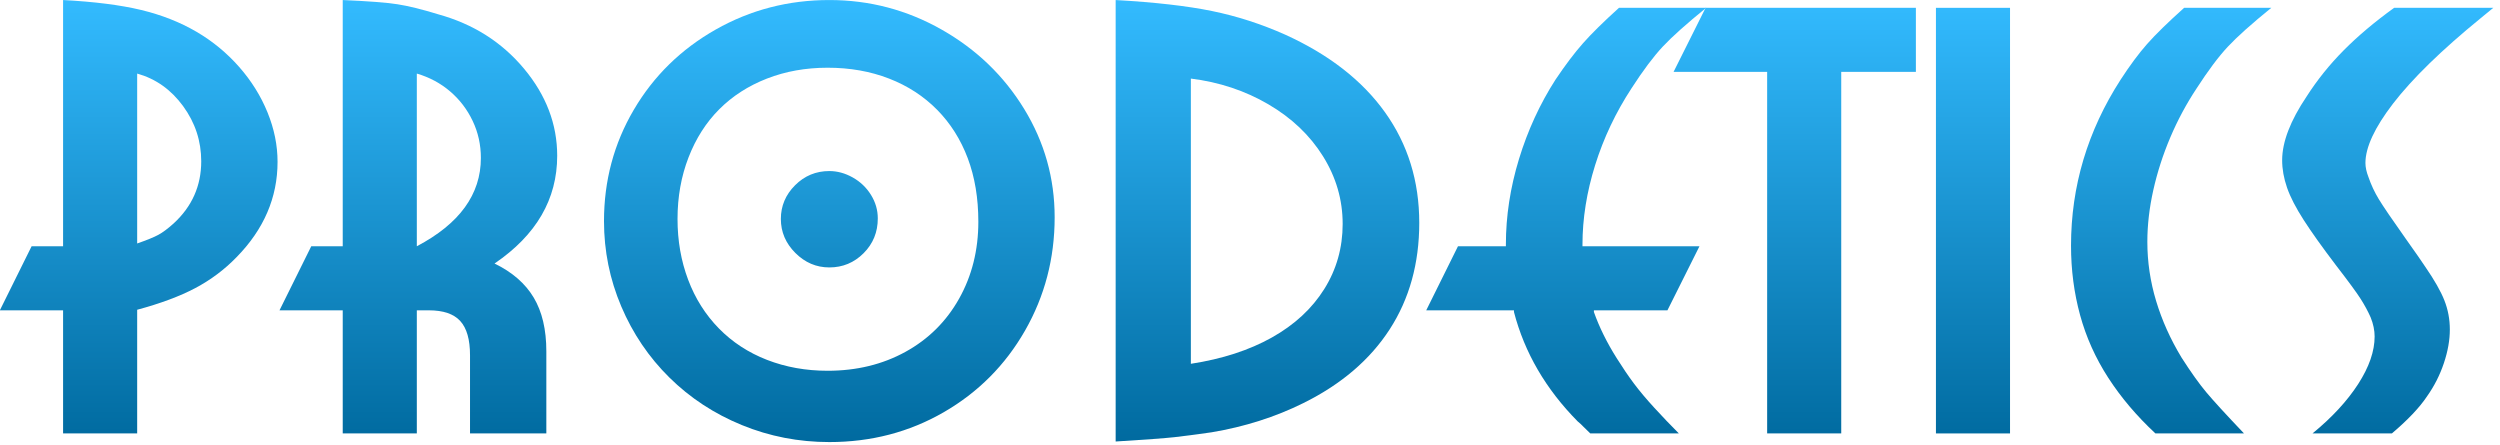
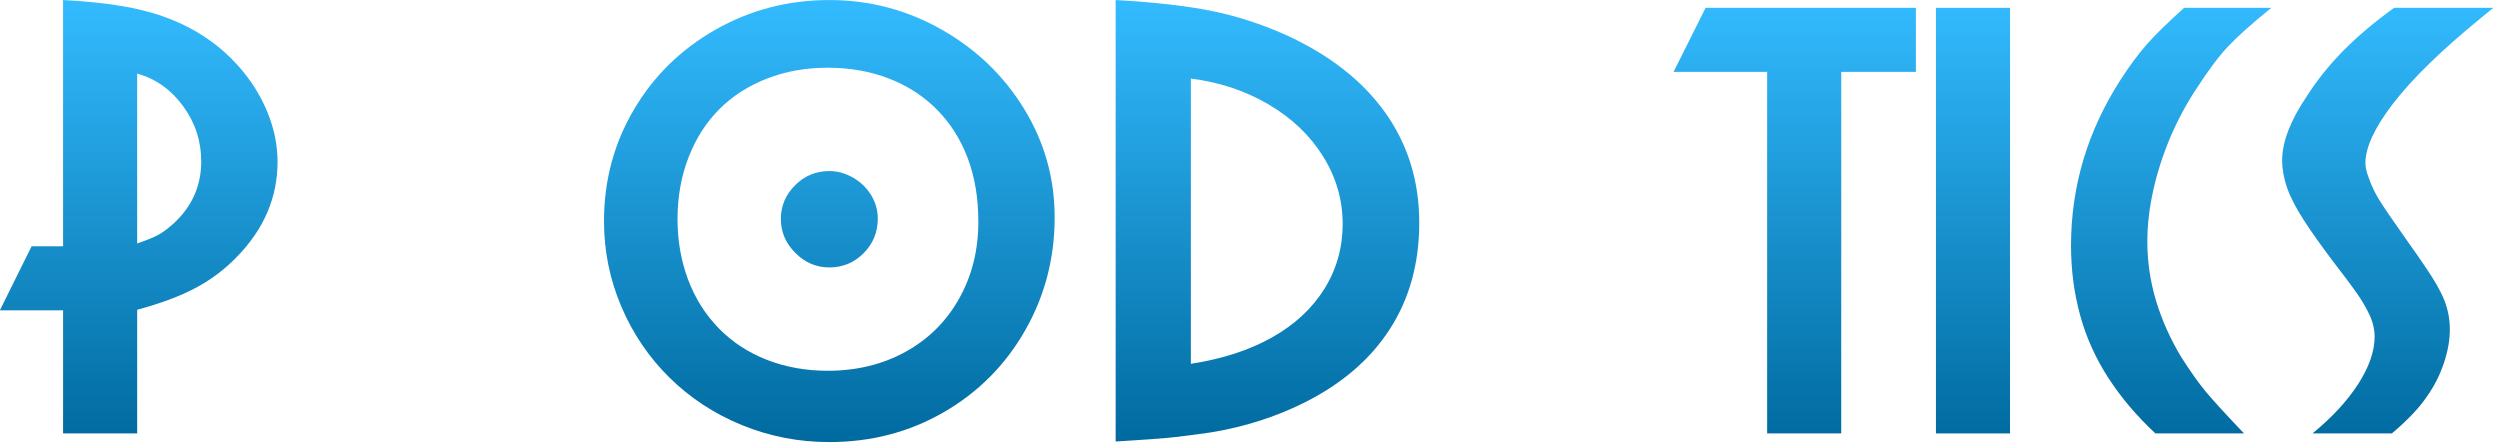
<svg xmlns="http://www.w3.org/2000/svg" width="100%" height="100%" viewBox="0 0 500 89" version="1.1" xml:space="preserve" style="fill-rule:evenodd;clip-rule:evenodd;stroke-linejoin:round;stroke-miterlimit:1.414;">
  <g transform="matrix(0.107,-2.11932e-32,-2.11835e-32,0.107,-11.039,2.414)">
    <g>
      <g id="PRODETICS">
        <path id="P" d="M221.081,-22.498C279.737,-19.374 328.242,-13.213 366.594,-4.016C404.947,5.182 439.568,18.805 470.459,36.853C500.655,54.554 527.206,76.42 550.114,102.451C573.021,128.483 590.722,156.856 603.217,187.573C615.712,218.29 621.96,249.093 621.96,279.984C621.96,346.623 596.449,405.974 545.428,458.036C522.868,481.291 497.184,500.554 468.376,515.825C439.568,531.097 403.298,544.633 359.566,556.434L359.566,787.59L221.081,787.59L221.081,557.475L102.899,557.475L162.25,437.732L221.081,437.732L221.081,-22.498ZM359.566,432.526C377.614,426.278 390.803,420.899 399.133,416.387C407.463,411.874 417.008,404.759 427.768,395.041C462.129,363.457 479.309,324.757 479.309,278.942C479.309,241.11 468.029,206.749 445.469,175.859C422.908,144.969 394.274,124.665 359.566,114.946L359.566,432.526Z" style="fill:url(#_Linear1);fill-rule:nonzero;" />
-         <path id="R" d="M1027.52,470.011C1060.5,485.976 1084.88,507.148 1100.67,533.526C1116.46,559.905 1124.36,593.398 1124.36,634.007L1124.36,787.59L981.709,787.59L981.709,641.295C981.709,612.14 975.635,590.882 963.488,577.519C951.34,564.156 931.73,557.475 904.657,557.475L882.271,557.475L882.271,787.59L743.785,787.59L743.785,557.475L625.604,557.475L684.955,437.732L743.785,437.732L743.785,-22.498C791.335,-20.415 825.262,-17.812 845.567,-14.688C865.871,-11.565 891.295,-5.317 921.838,4.054C987.436,22.102 1040.97,55.943 1082.45,105.575C1123.93,155.208 1144.66,209.526 1144.66,268.53C1144.66,349.747 1105.62,416.907 1027.52,470.011ZM882.271,437.732C962.099,395.735 1002.01,340.723 1002.01,272.695C1002.01,248.052 996.894,224.971 986.655,203.452C976.416,181.933 962.36,163.538 944.485,148.266C926.61,132.995 905.872,121.888 882.271,114.946L882.271,437.732Z" style="fill:url(#_Linear2);fill-rule:nonzero;" />
        <path id="O" d="M2074.49,383.587C2074.49,460.292 2056.01,530.923 2019.05,595.481C1982.09,660.038 1931.41,710.885 1867.03,748.023C1802.64,785.16 1731.4,803.729 1653.31,803.729C1596.04,803.729 1541.55,793.143 1489.84,771.971C1438.12,750.799 1393,721.211 1354.48,683.205C1315.95,645.2 1285.93,600.86 1264.41,550.186C1242.89,499.513 1232.13,446.409 1232.13,390.876C1232.13,315.212 1250.7,245.796 1287.84,182.627C1324.97,119.458 1375.99,69.479 1440.9,32.688C1505.8,-4.103 1576.61,-22.498 1653.31,-22.498C1728.28,-22.498 1798.22,-4.103 1863.12,32.688C1928.03,69.479 1979.48,118.938 2017.49,181.065C2055.49,243.193 2074.49,310.7 2074.49,383.587ZM1931.85,391.917C1931.85,347.838 1925.25,308.271 1912.06,273.215C1898.87,238.16 1879.78,207.964 1854.79,182.627C1829.8,157.29 1799.87,137.854 1764.99,124.318C1730.1,110.781 1691.84,104.013 1650.19,104.013C1609.23,104.013 1571.4,110.781 1536.69,124.318C1501.98,137.854 1472.31,156.943 1447.67,181.586C1423.02,206.229 1403.85,236.251 1390.14,271.654C1376.43,307.056 1369.57,345.408 1369.57,386.711C1369.57,427.32 1376.17,465.151 1389.36,500.207C1402.55,535.262 1421.72,565.632 1446.88,591.316C1472.05,617 1502.07,636.61 1536.95,650.146C1571.83,663.682 1609.58,670.45 1650.19,670.45C1704.33,670.45 1752.84,658.649 1795.7,635.048C1838.57,611.446 1871.97,578.3 1895.92,535.609C1919.87,492.918 1931.85,445.021 1931.85,391.917ZM1743.9,385.67C1743.9,411.354 1735.05,433.046 1717.35,450.748C1699.65,468.449 1678.3,477.299 1653.31,477.299C1629.02,477.299 1607.84,468.275 1589.8,450.227C1571.75,432.179 1562.72,411.007 1562.72,386.711C1562.72,362.415 1571.57,341.417 1589.28,323.716C1606.98,306.015 1628.32,297.164 1653.31,297.164C1668.24,297.164 1682.81,301.156 1697.04,309.138C1711.27,317.121 1722.64,327.968 1731.14,341.677C1739.65,355.387 1743.9,370.051 1743.9,385.67Z" style="fill:url(#_Linear3);fill-rule:nonzero;" />
        <path id="D" d="M2188.51,-22.498C2262.09,-18.333 2322.14,-11.478 2368.65,-1.933C2415.16,7.611 2460.62,22.276 2505.05,42.059C2586.96,79.197 2649.26,127.615 2691.95,187.313C2734.64,247.011 2755.99,315.906 2755.99,394C2755.99,469.664 2737.59,535.956 2700.8,592.877C2664.01,649.799 2610.22,695.787 2539.41,730.842C2487,756.873 2429.73,775.095 2367.61,785.508C2338.45,789.673 2315.28,792.709 2298.1,794.618C2280.92,796.527 2244.39,799.217 2188.51,802.688L2188.51,-22.498ZM2329.08,657.435C2387.74,648.41 2438.24,632.011 2480.58,608.236C2522.92,584.461 2555.55,554.265 2578.46,517.648C2601.36,481.03 2612.82,440.509 2612.82,396.082C2612.82,350.962 2600.58,308.791 2576.11,269.571C2551.64,230.351 2517.63,197.986 2474.07,172.475C2430.51,146.965 2382.18,130.912 2329.08,124.318L2329.08,657.435Z" style="fill:url(#_Linear4);fill-rule:nonzero;" />
-         <path id="E" d="M3082.42,557.475L3082.42,560.599C3092.49,589.059 3106.72,617.867 3125.11,647.022C3136.22,664.723 3146.89,680.429 3157.13,694.138C3167.37,707.848 3180.12,723.033 3195.39,739.693C3210.67,756.353 3225.94,772.318 3241.21,787.59L3075.65,787.59C3071.14,783.425 3066.89,779.26 3062.9,775.095C3058.9,770.93 3055.35,767.633 3052.22,765.203C2992.53,704.811 2952.78,636.61 2933,560.599L2933,557.475L2769.01,557.475L2828.36,437.732L2917.9,437.732L2917.9,434.608C2917.9,381.505 2926.06,328.228 2942.37,274.777C2958.68,221.327 2981.42,171.868 3010.57,126.4C3028.97,98.981 3046.15,76.247 3062.12,58.199C3078.08,40.15 3100.47,18.111 3129.28,-7.92L3292.23,-7.92C3255.44,21.929 3228.37,46.138 3211.01,64.706C3193.66,83.275 3174.22,109.22 3152.7,142.539C3123.2,187.66 3100.55,235.47 3084.76,285.971C3068.97,336.471 3061.07,386.017 3061.07,434.608L3061.07,437.732L3279.74,437.732L3219.86,557.475L3082.42,557.475Z" style="fill:url(#_Linear5);fill-rule:nonzero;" />
-         <path id="T" d="M3684.26,111.823L3544.73,111.823L3544.73,787.59L3406.25,787.59L3406.25,111.823L3231.32,111.823L3291.19,-7.92L3684.26,-7.92L3684.26,111.823Z" style="fill:url(#_Linear6);fill-rule:nonzero;" />
+         <path id="T" d="M3684.26,111.823L3544.73,111.823L3544.73,787.59L3406.25,787.59L3406.25,111.823L3231.32,111.823L3291.19,-7.92L3684.26,-7.92L3684.26,111.823" style="fill:url(#_Linear6);fill-rule:nonzero;" />
        <rect id="I" x="3721.74" y="-7.92" width="138.485" height="795.51" style="fill:url(#_Linear7);fill-rule:nonzero;" />
        <path id="C" d="M4348.57,-7.92C4311.78,21.929 4284.71,46.138 4267.36,64.706C4250,83.275 4230.56,109.22 4209.05,142.539C4189.96,171.347 4173.56,201.89 4159.85,234.169C4146.14,266.447 4135.55,299.247 4128.09,332.566C4120.63,365.886 4116.9,398.165 4116.9,429.402C4116.9,466.887 4122.36,503.764 4133.3,540.034C4144.23,576.304 4160.11,611.62 4180.93,645.981C4198.29,673.053 4213.56,694.485 4226.75,710.278C4239.94,726.07 4263.54,751.841 4297.55,787.59L4131.99,787.59C4096.94,754.964 4067.52,720.256 4043.75,683.466C4019.97,646.675 4002.45,607.628 3991.16,566.326C3979.89,525.023 3974.24,481.811 3974.24,436.691C3974.24,325.625 4005.14,222.195 4066.91,126.4C4084.27,99.675 4100.76,77.462 4116.38,59.76C4131.99,42.059 4155.07,19.499 4185.62,-7.92L4348.57,-7.92Z" style="fill:url(#_Linear8);fill-rule:nonzero;" />
        <path id="S" d="M4763.51,-7.92C4756.57,-2.02 4748.76,4.401 4740.08,11.343C4666.85,71.041 4612.18,124.318 4576.08,171.174C4541.72,215.947 4524.54,252.911 4524.54,282.066C4524.54,290.049 4526.45,298.899 4530.27,308.618C4535.13,322.848 4541.55,336.558 4549.53,349.747C4557.52,362.936 4574.18,387.405 4599.51,423.155C4618.25,449.533 4630.58,467.234 4636.48,476.258C4653.48,500.901 4665.37,521.812 4672.14,538.993C4678.91,556.174 4682.29,574.309 4682.29,593.398C4682.29,613.182 4678.56,634.18 4671.1,656.393C4663.64,678.606 4653.14,699.258 4639.6,718.347C4625.72,739.172 4603.85,762.253 4574,787.59L4425.62,787.59C4462.07,757.741 4490.53,726.938 4511.01,695.18C4531.48,663.422 4541.72,633.833 4541.72,606.414C4541.72,594.96 4539.29,583.159 4534.43,571.011C4529.57,559.905 4523.41,548.451 4515.95,536.65C4508.49,524.849 4492.96,503.677 4469.36,473.134C4444.02,439.815 4423.98,411.701 4409.22,388.794C4394.47,365.886 4384.06,345.669 4377.99,328.141C4371.91,310.613 4368.88,293.52 4368.88,276.86C4368.88,242.846 4384.15,203.105 4414.69,157.637C4434.48,126.747 4457.64,97.939 4484.19,71.214C4510.75,44.489 4542.07,18.111 4578.17,-7.92L4763.51,-7.92Z" style="fill:url(#_Linear9);fill-rule:nonzero;" />
      </g>
    </g>
  </g>
  <defs>
    <linearGradient id="_Linear1" x1="0" y1="0" x2="1" y2="0" gradientUnits="userSpaceOnUse" gradientTransform="matrix(5.05918e-14,-826.227,826.227,5.05918e-14,2204.78,803.729)">
      <stop offset="0" style="stop-color:rgb(0,106,159);stop-opacity:1" />
      <stop offset="1" style="stop-color:rgb(51,187,255);stop-opacity:1" />
    </linearGradient>
    <linearGradient id="_Linear2" x1="0" y1="0" x2="1" y2="0" gradientUnits="userSpaceOnUse" gradientTransform="matrix(5.05918e-14,-826.227,826.227,5.05918e-14,2204.78,803.729)">
      <stop offset="0" style="stop-color:rgb(0,106,159);stop-opacity:1" />
      <stop offset="1" style="stop-color:rgb(51,187,255);stop-opacity:1" />
    </linearGradient>
    <linearGradient id="_Linear3" x1="0" y1="0" x2="1" y2="0" gradientUnits="userSpaceOnUse" gradientTransform="matrix(5.05918e-14,-826.227,826.227,5.05918e-14,2204.78,803.729)">
      <stop offset="0" style="stop-color:rgb(0,106,159);stop-opacity:1" />
      <stop offset="1" style="stop-color:rgb(51,187,255);stop-opacity:1" />
    </linearGradient>
    <linearGradient id="_Linear4" x1="0" y1="0" x2="1" y2="0" gradientUnits="userSpaceOnUse" gradientTransform="matrix(5.05918e-14,-826.227,826.227,5.05918e-14,2204.78,803.729)">
      <stop offset="0" style="stop-color:rgb(0,106,159);stop-opacity:1" />
      <stop offset="1" style="stop-color:rgb(51,187,255);stop-opacity:1" />
    </linearGradient>
    <linearGradient id="_Linear5" x1="0" y1="0" x2="1" y2="0" gradientUnits="userSpaceOnUse" gradientTransform="matrix(5.05918e-14,-826.227,826.227,5.05918e-14,2204.78,803.729)">
      <stop offset="0" style="stop-color:rgb(0,106,159);stop-opacity:1" />
      <stop offset="1" style="stop-color:rgb(51,187,255);stop-opacity:1" />
    </linearGradient>
    <linearGradient id="_Linear6" x1="0" y1="0" x2="1" y2="0" gradientUnits="userSpaceOnUse" gradientTransform="matrix(5.05918e-14,-826.227,826.227,5.05918e-14,2204.78,803.729)">
      <stop offset="0" style="stop-color:rgb(0,106,159);stop-opacity:1" />
      <stop offset="1" style="stop-color:rgb(51,187,255);stop-opacity:1" />
    </linearGradient>
    <linearGradient id="_Linear7" x1="0" y1="0" x2="1" y2="0" gradientUnits="userSpaceOnUse" gradientTransform="matrix(5.05918e-14,-826.227,826.227,5.05918e-14,2204.78,803.729)">
      <stop offset="0" style="stop-color:rgb(0,106,159);stop-opacity:1" />
      <stop offset="1" style="stop-color:rgb(51,187,255);stop-opacity:1" />
    </linearGradient>
    <linearGradient id="_Linear8" x1="0" y1="0" x2="1" y2="0" gradientUnits="userSpaceOnUse" gradientTransform="matrix(5.05918e-14,-826.227,826.227,5.05918e-14,2204.78,803.729)">
      <stop offset="0" style="stop-color:rgb(0,106,159);stop-opacity:1" />
      <stop offset="1" style="stop-color:rgb(51,187,255);stop-opacity:1" />
    </linearGradient>
    <linearGradient id="_Linear9" x1="0" y1="0" x2="1" y2="0" gradientUnits="userSpaceOnUse" gradientTransform="matrix(5.05918e-14,-826.227,826.227,5.05918e-14,2204.78,803.729)">
      <stop offset="0" style="stop-color:rgb(0,106,159);stop-opacity:1" />
      <stop offset="1" style="stop-color:rgb(51,187,255);stop-opacity:1" />
    </linearGradient>
  </defs>
</svg>